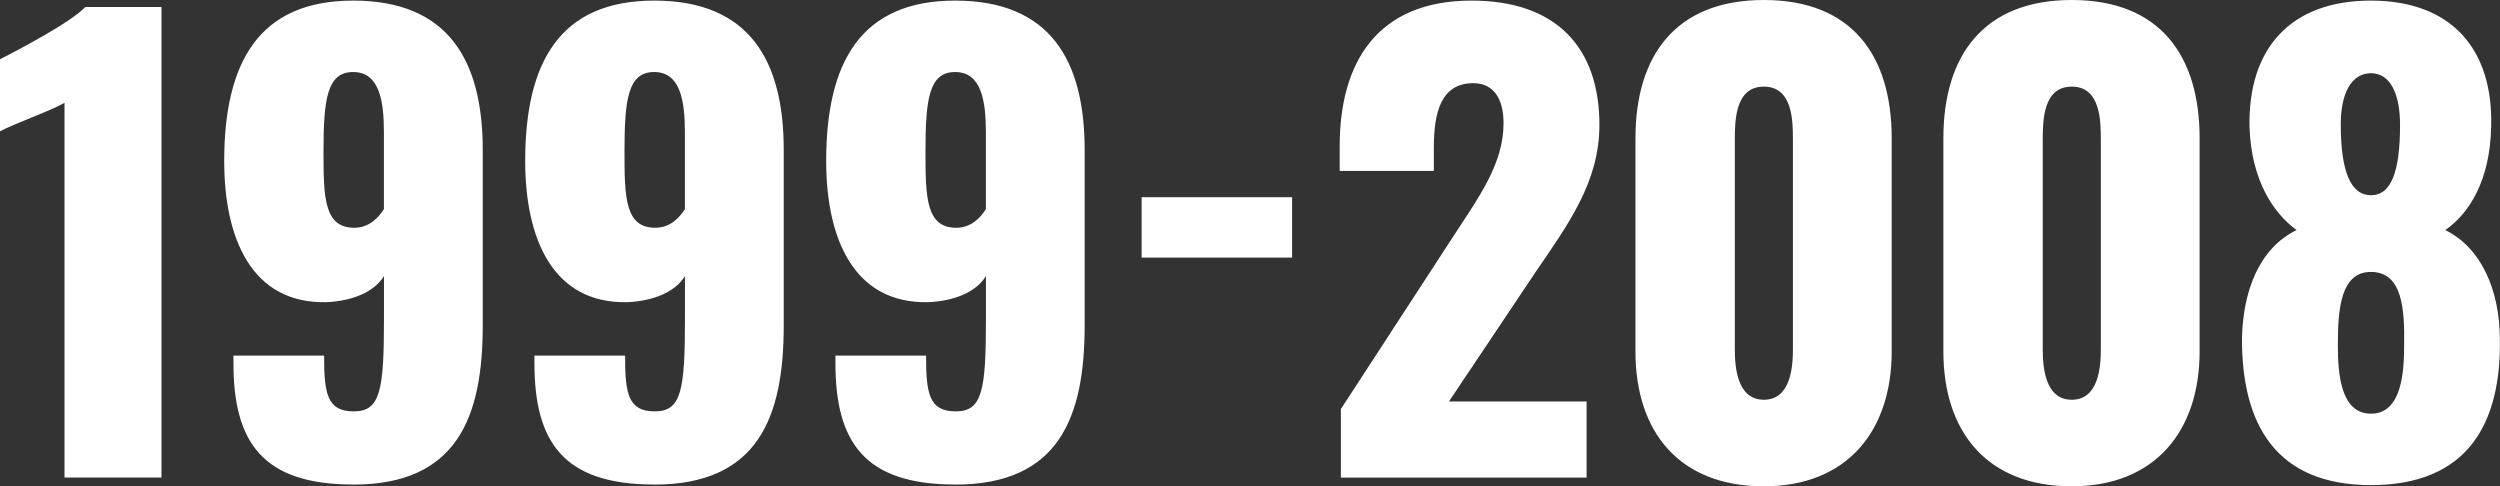
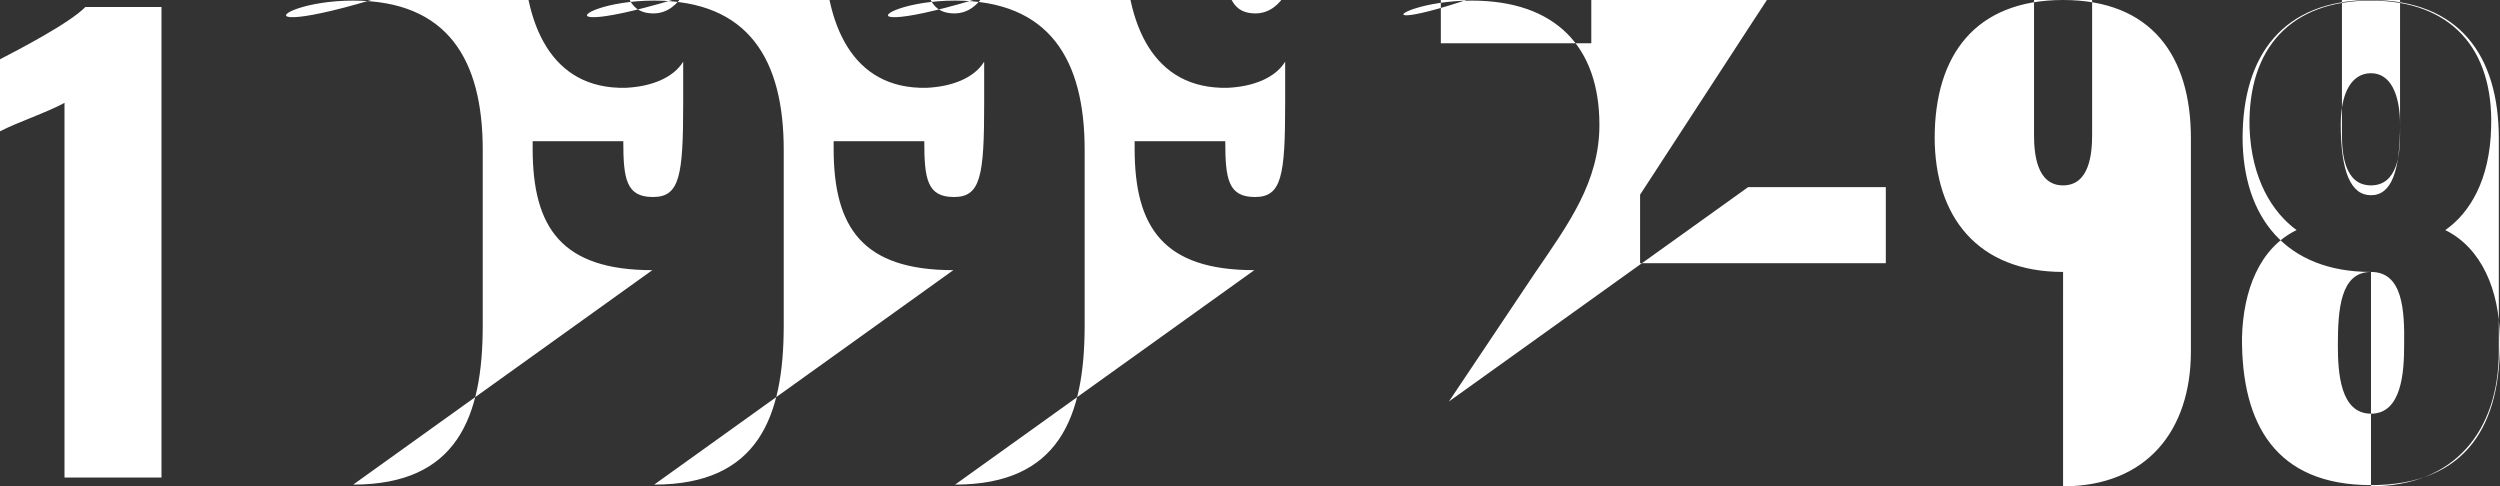
<svg xmlns="http://www.w3.org/2000/svg" id="a" width="378.67" height="73.65" viewBox="0 0 378.67 73.65">
  <rect x="0" y="0" width="378.67" height="73.65" fill="#333333" stroke="none" />
-   <path d="M359.13,73.48c-14.43,0-19.62-9.24-19.54-22.35,.18-7.13,2.64-13.55,8.27-16.28-3.61-2.64-6.86-7.66-7.13-15.58-.26-11.97,6.25-19.18,18.39-19.18s18.57,7.3,18.21,19.18c-.18,8.01-3.26,13.02-6.95,15.58,5.54,2.73,8.18,9.15,8.27,16.28,.26,13.11-4.93,22.35-19.54,22.35Zm0-62.39c-2.99,0-4.58,3.08-4.58,7.74,0,7.13,1.5,10.74,4.58,10.74s4.4-3.61,4.4-10.65c0-4.75-1.5-7.83-4.4-7.83Zm0,30.1c-4.58,0-5.02,5.54-5.02,11.09,0,4.14,.35,10.38,5.02,10.38s5.02-6.34,5.02-10.38c.09-5.46-.26-11.09-5.02-11.09Zm-45.32,32.47c-12.85,0-19.45-8.27-19.45-20.42V20.94c0-12.5,6.07-20.94,19.45-20.94s19.36,8.45,19.36,20.94V53.24c0,11.97-6.69,20.42-19.36,20.42Zm4.4-52.36c0-2.9,0-8.18-4.4-8.18s-4.4,5.28-4.4,8.18v31.59c0,2.73,.35,7.66,4.4,7.66s4.4-4.93,4.4-7.66V21.29Zm-51.04,52.36c-12.85,0-19.45-8.27-19.45-20.42V20.94c0-12.5,6.07-20.94,19.45-20.94s19.36,8.45,19.36,20.94V53.24c0,11.97-6.69,20.42-19.36,20.42Zm4.4-52.36c0-2.9,0-8.18-4.4-8.18s-4.4,5.28-4.4,8.18v31.59c0,2.73,.35,7.66,4.4,7.66s4.4-4.93,4.4-7.66V21.29Zm-52.1,39.51h20.85v11.53h-37.22v-10.38l17.07-26.22c3.78-5.81,7.57-10.91,7.57-17.07,0-4.05-1.76-6.07-4.58-6.07-4.84,0-5.98,4.31-5.98,9.77v3.52h-14.26v-3.78C202.93,9.5,208.56,.09,222.9,.09c12.76,0,19.36,7.04,19.36,18.83,0,8.62-4.66,14.96-9.77,22.44l-13.02,19.45Zm-46.55-30.94h22.79v9.15h-22.79v-9.15Zm-28.25,43.52c-13.73,0-18.13-6.42-18.13-18.39v-1.14h13.73c0,5.72,.44,8.45,4.49,8.45s4.58-3.17,4.58-14.17v-6.33c-1.5,2.46-4.84,3.78-8.71,3.96-11.35,.26-15.49-9.68-15.49-21.38C125.14,9.5,130.33,.09,144.67,.09s19.62,8.98,19.62,22.62v26.58c0,13.9-3.87,24.11-19.62,24.11Zm4.66-53.33c0-4.84-.7-9.15-4.66-9.15s-4.49,4.14-4.49,12.06c0,6.95,.09,11.53,4.66,11.53,2.29,0,3.7-1.58,4.49-2.82v-11.62Zm-50.25,53.33c-13.73,0-18.13-6.42-18.13-18.39v-1.14h13.73c0,5.72,.44,8.45,4.49,8.45s4.58-3.17,4.58-14.17v-6.33c-1.5,2.46-4.84,3.78-8.71,3.96-11.35,.26-15.49-9.68-15.49-21.38C79.55,9.5,84.74,.09,99.09,.09s19.62,8.98,19.62,22.62v26.58c0,13.9-3.87,24.11-19.62,24.11Zm4.66-53.33c0-4.84-.7-9.15-4.66-9.15s-4.49,4.14-4.49,12.06c0,6.95,.09,11.53,4.66,11.53,2.29,0,3.7-1.58,4.49-2.82v-11.62Zm-50.25,53.33c-13.73,0-18.13-6.42-18.13-18.39v-1.14h13.73c0,5.72,.44,8.45,4.49,8.45s4.58-3.17,4.58-14.17v-6.33c-1.5,2.46-4.84,3.78-8.71,3.96-11.35,.26-15.49-9.68-15.49-21.38C33.97,9.5,39.16,.09,53.5,.09s19.62,8.98,19.62,22.62v26.58c0,13.9-3.87,24.11-19.62,24.11Zm4.66-53.33c0-4.84-.7-9.15-4.66-9.15s-4.49,4.14-4.49,12.06c0,6.95,.09,11.53,4.66,11.53,2.29,0,3.7-1.58,4.49-2.82v-11.62ZM9.77,15.58c-2.55,1.41-7.04,2.9-9.77,4.31V8.98C2.55,7.66,10.56,3.52,12.93,1.06h11.53V72.33H9.77V15.58Z" style="fill:#fff; fill-rule:evenodd;" />
+   <path d="M359.13,73.48c-14.43,0-19.62-9.24-19.54-22.35,.18-7.13,2.64-13.55,8.27-16.28-3.61-2.64-6.86-7.66-7.13-15.58-.26-11.97,6.25-19.18,18.39-19.18s18.57,7.3,18.21,19.18c-.18,8.01-3.26,13.02-6.95,15.58,5.54,2.73,8.18,9.15,8.27,16.28,.26,13.11-4.93,22.35-19.54,22.35Zm0-62.39c-2.99,0-4.58,3.08-4.58,7.74,0,7.13,1.5,10.74,4.58,10.74s4.4-3.61,4.4-10.65c0-4.75-1.5-7.83-4.4-7.83Zm0,30.1c-4.58,0-5.02,5.54-5.02,11.09,0,4.14,.35,10.38,5.02,10.38s5.02-6.34,5.02-10.38c.09-5.46-.26-11.09-5.02-11.09Zc-12.85,0-19.45-8.27-19.45-20.42V20.94c0-12.5,6.07-20.94,19.45-20.94s19.36,8.45,19.36,20.94V53.24c0,11.97-6.69,20.42-19.36,20.42Zm4.4-52.36c0-2.9,0-8.18-4.4-8.18s-4.4,5.28-4.4,8.18v31.59c0,2.73,.35,7.66,4.4,7.66s4.4-4.93,4.4-7.66V21.29Zm-51.04,52.36c-12.85,0-19.45-8.27-19.45-20.42V20.94c0-12.5,6.07-20.94,19.45-20.94s19.36,8.45,19.36,20.94V53.24c0,11.97-6.69,20.42-19.36,20.42Zm4.4-52.36c0-2.9,0-8.18-4.4-8.18s-4.4,5.28-4.4,8.18v31.59c0,2.73,.35,7.66,4.4,7.66s4.4-4.93,4.4-7.66V21.29Zm-52.1,39.51h20.85v11.53h-37.22v-10.38l17.07-26.22c3.78-5.81,7.57-10.91,7.57-17.07,0-4.05-1.76-6.07-4.58-6.07-4.84,0-5.98,4.31-5.98,9.77v3.52h-14.26v-3.78C202.93,9.5,208.56,.09,222.9,.09c12.76,0,19.36,7.04,19.36,18.83,0,8.62-4.66,14.96-9.77,22.44l-13.02,19.45Zm-46.55-30.94h22.79v9.15h-22.79v-9.15Zm-28.25,43.52c-13.73,0-18.13-6.42-18.13-18.39v-1.14h13.73c0,5.72,.44,8.45,4.49,8.45s4.58-3.17,4.58-14.17v-6.33c-1.5,2.46-4.84,3.78-8.71,3.96-11.35,.26-15.49-9.68-15.49-21.38C125.14,9.5,130.33,.09,144.67,.09s19.62,8.98,19.62,22.62v26.58c0,13.9-3.87,24.11-19.62,24.11Zm4.66-53.33c0-4.84-.7-9.15-4.66-9.15s-4.49,4.14-4.49,12.06c0,6.95,.09,11.53,4.66,11.53,2.29,0,3.7-1.58,4.49-2.82v-11.62Zm-50.25,53.33c-13.73,0-18.13-6.42-18.13-18.39v-1.14h13.73c0,5.72,.44,8.45,4.49,8.45s4.58-3.17,4.58-14.17v-6.33c-1.5,2.46-4.84,3.78-8.71,3.96-11.35,.26-15.49-9.68-15.49-21.38C79.55,9.5,84.74,.09,99.09,.09s19.62,8.98,19.62,22.62v26.58c0,13.9-3.87,24.11-19.62,24.11Zm4.66-53.33c0-4.84-.7-9.15-4.66-9.15s-4.49,4.14-4.49,12.06c0,6.95,.09,11.53,4.66,11.53,2.29,0,3.7-1.58,4.49-2.82v-11.62Zm-50.25,53.33c-13.73,0-18.13-6.42-18.13-18.39v-1.14h13.73c0,5.72,.44,8.45,4.49,8.45s4.58-3.17,4.58-14.17v-6.33c-1.5,2.46-4.84,3.78-8.71,3.96-11.35,.26-15.49-9.68-15.49-21.38C33.97,9.5,39.16,.09,53.5,.09s19.62,8.98,19.62,22.62v26.58c0,13.9-3.87,24.11-19.62,24.11Zm4.66-53.33c0-4.84-.7-9.15-4.66-9.15s-4.49,4.14-4.49,12.06c0,6.95,.09,11.53,4.66,11.53,2.29,0,3.7-1.58,4.49-2.82v-11.62ZM9.77,15.58c-2.55,1.41-7.04,2.9-9.77,4.31V8.98C2.55,7.66,10.56,3.52,12.93,1.06h11.53V72.33H9.77V15.58Z" style="fill:#fff; fill-rule:evenodd;" />
</svg>